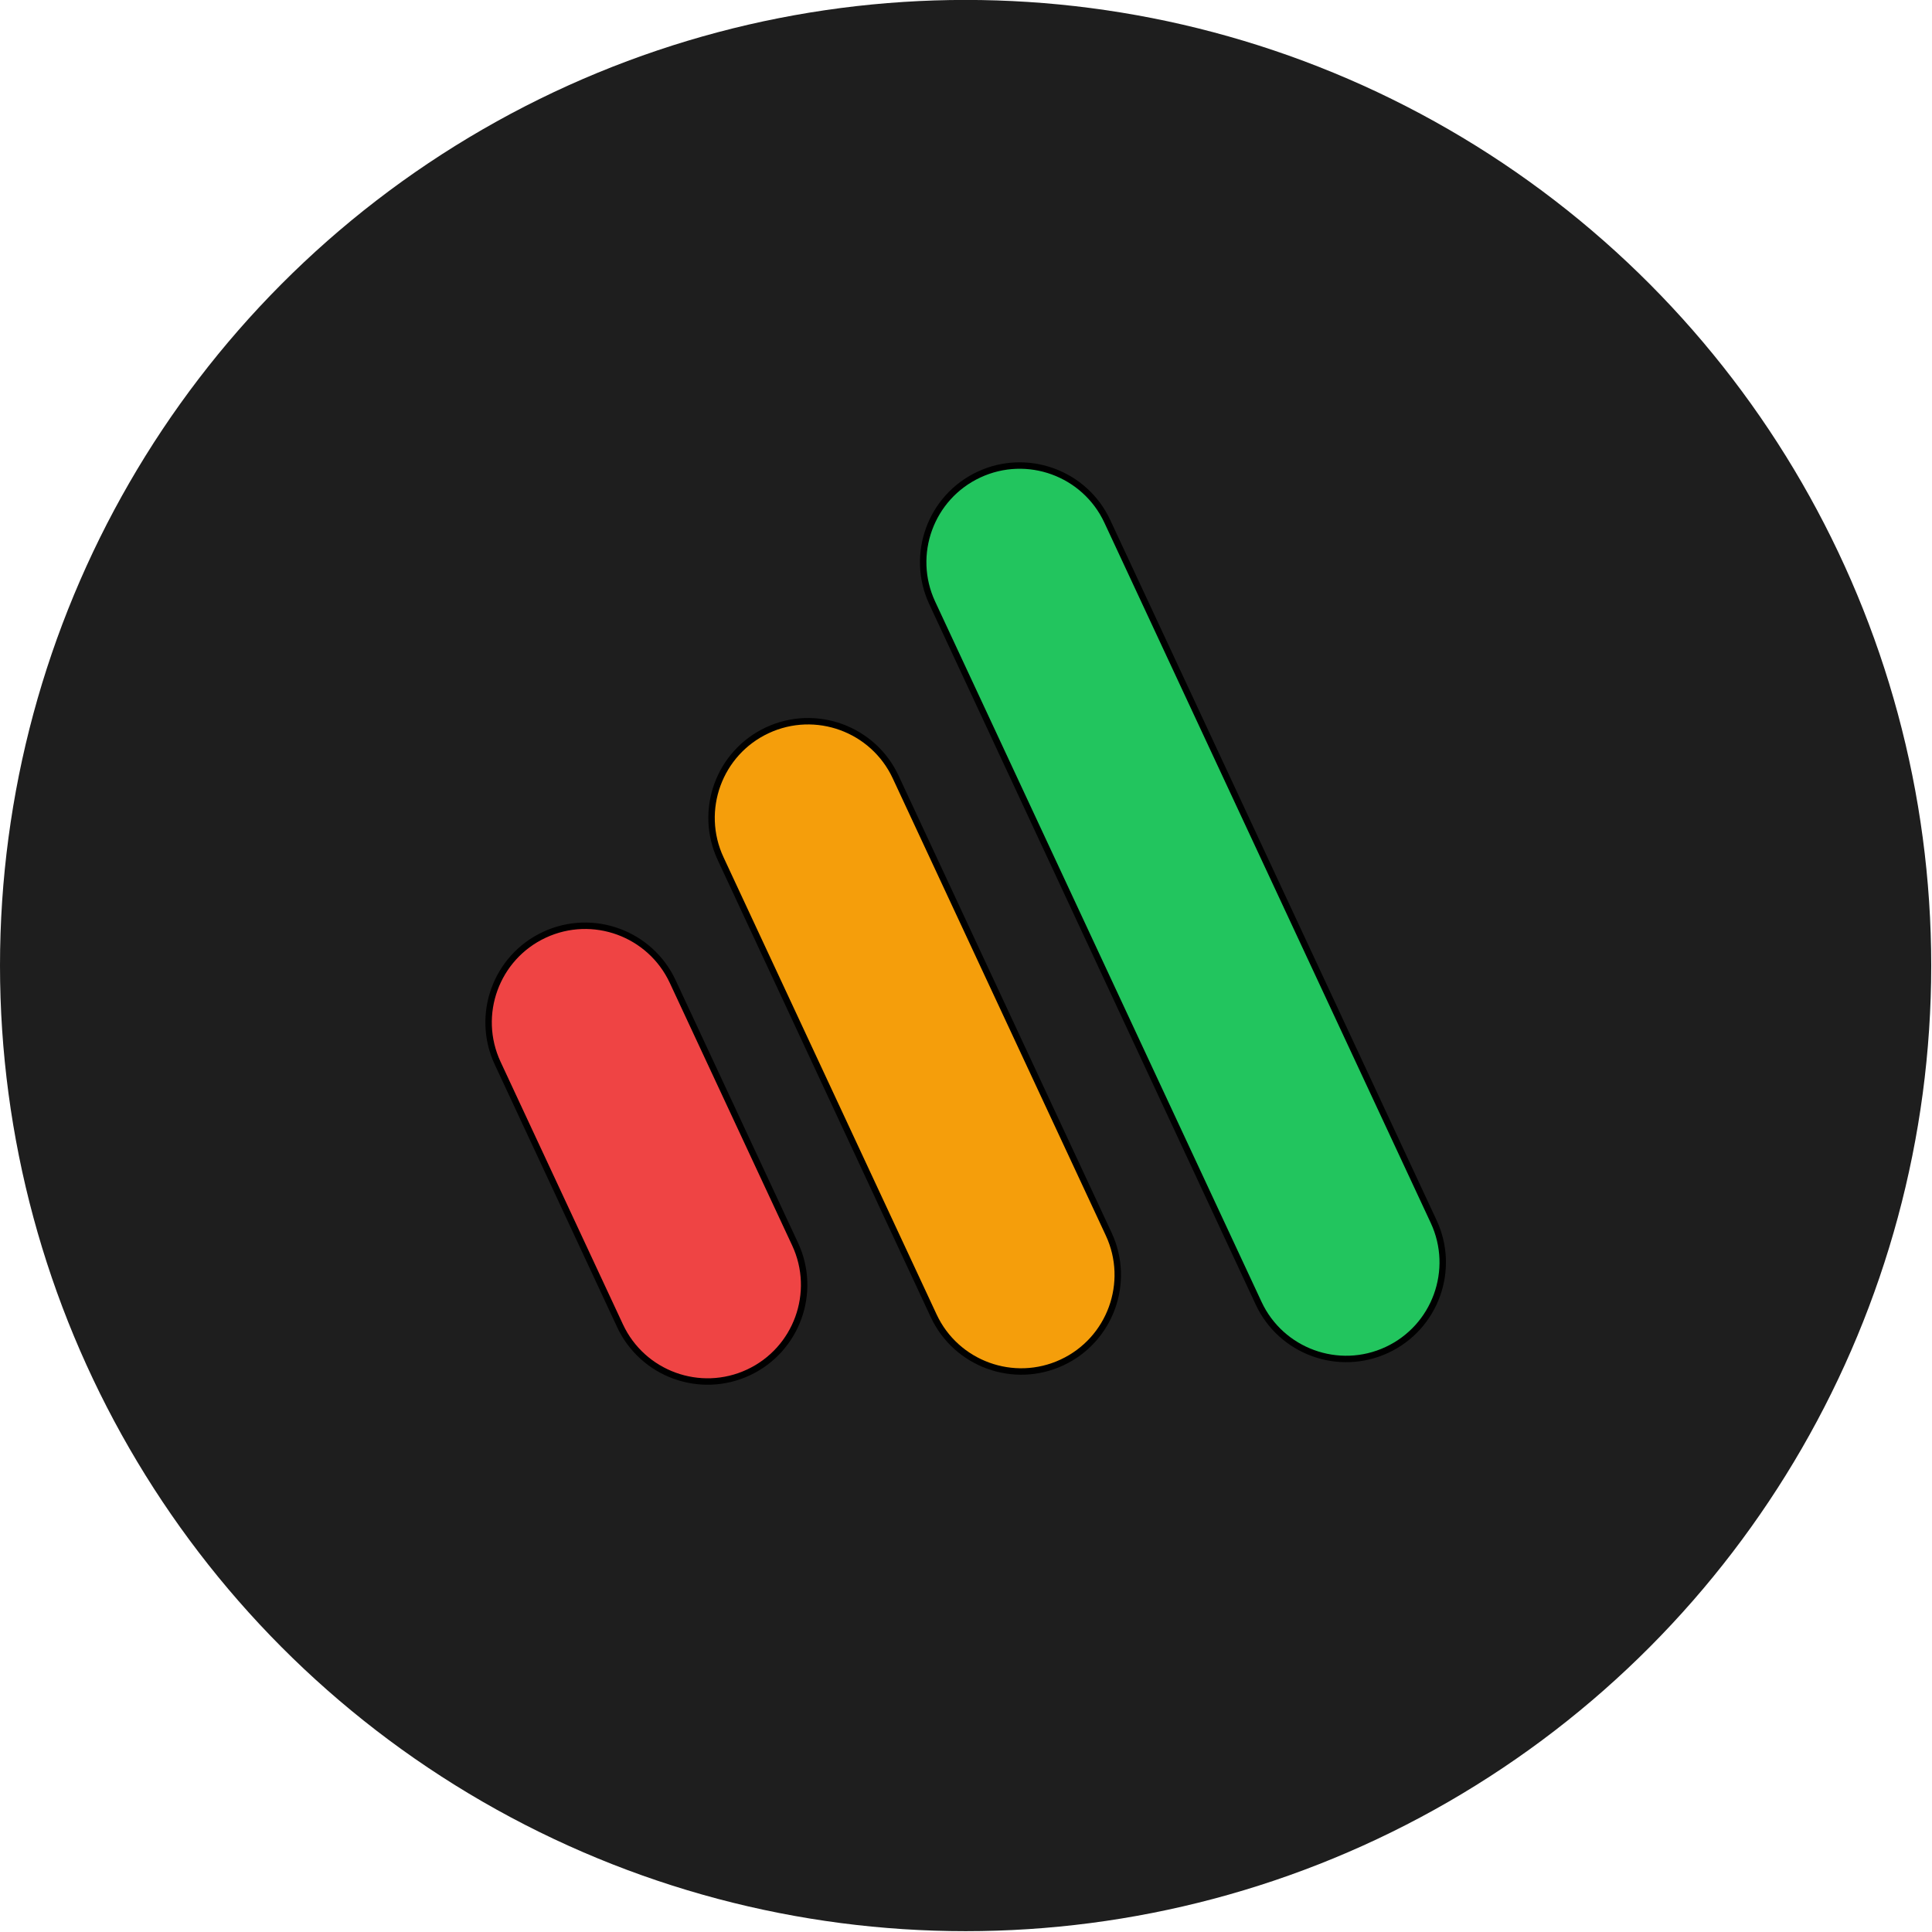
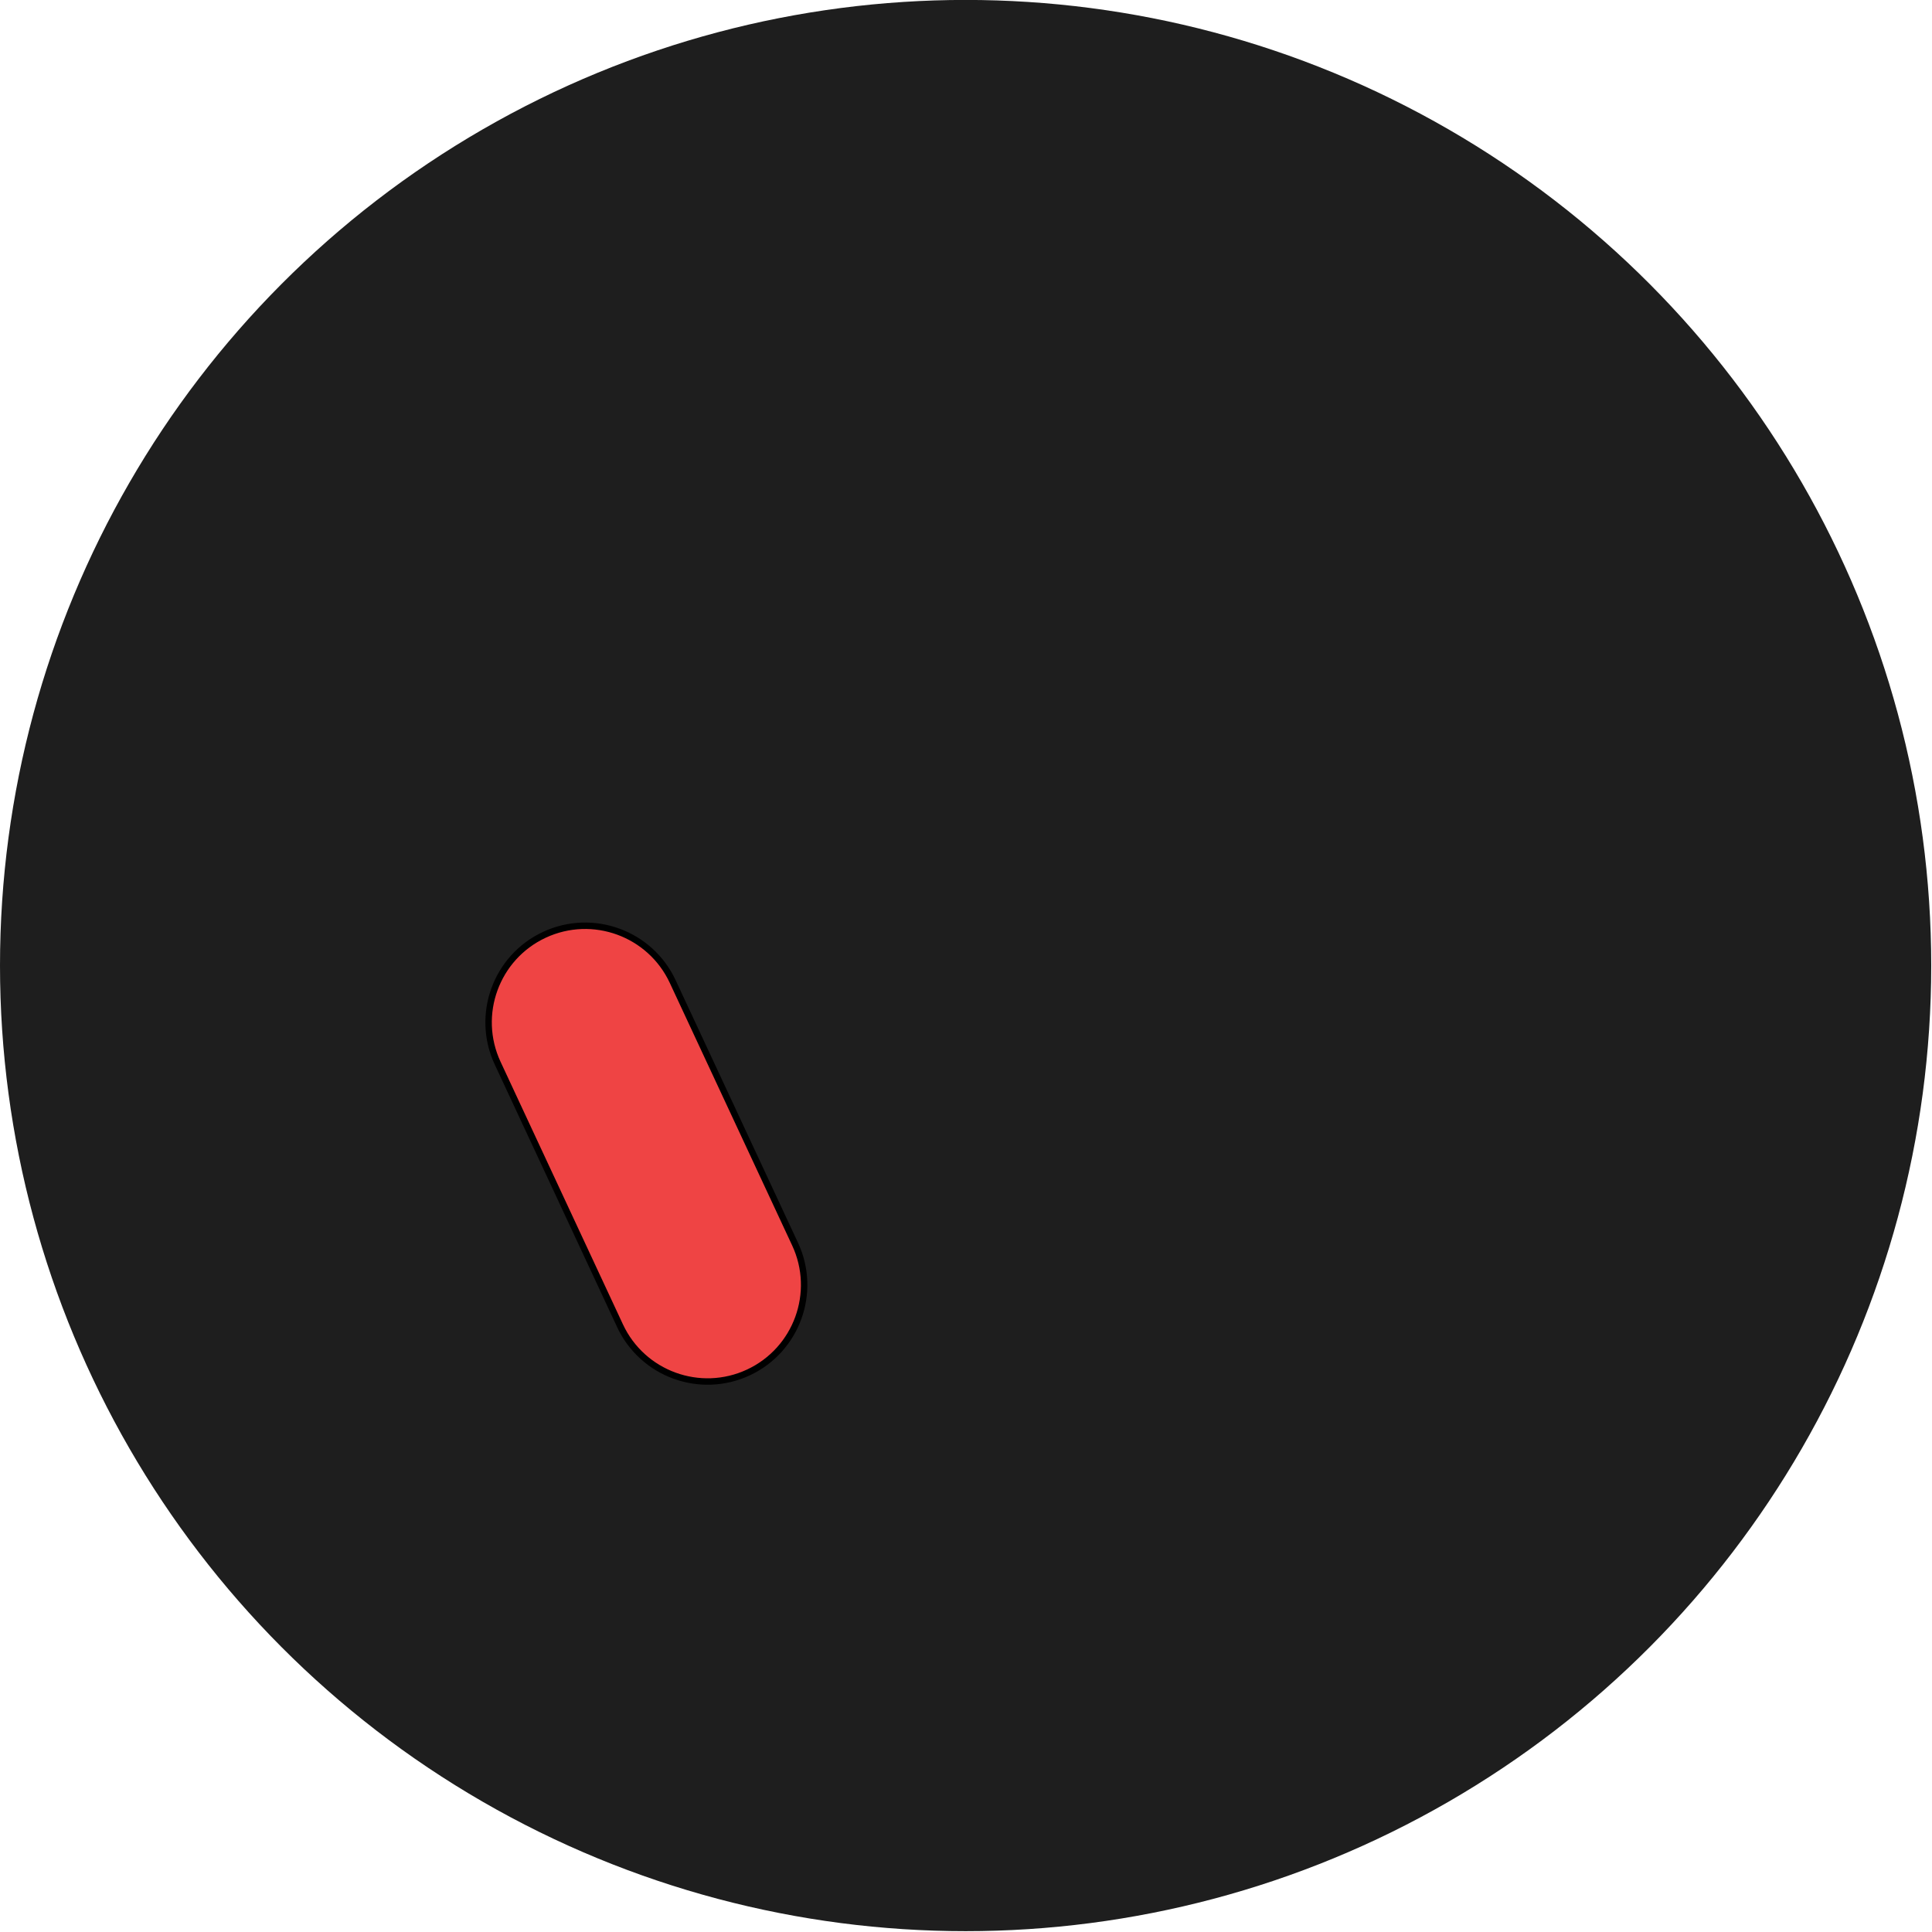
<svg xmlns="http://www.w3.org/2000/svg" width="100%" height="100%" viewBox="0 0 300 300" version="1.1" xml:space="preserve" style="fill-rule:evenodd;clip-rule:evenodd;stroke-linejoin:round;stroke-miterlimit:2;">
  <g transform="matrix(1,0,0,1,-6997.68,-3581.87)">
    <g transform="matrix(0.833,0,0,0.833,6981.02,3565.2)">
      <g>
        <g transform="matrix(2,0,0,2,0,0)">
          <circle cx="100" cy="100" r="90" style="fill:rgb(30,30,30);" />
        </g>
        <g transform="matrix(1,0,0,1,2.491,0)">
          <g transform="matrix(1.813,-0.845,0.845,1.813,-86.386,80.339)">
            <path d="M78,104L78,131C78,135.967 73.967,140 69,140C64.033,140 60,135.967 60,131L60,104C60,99.033 64.033,95 69,95C73.967,95 78,99.033 78,104Z" style="fill:rgb(239,68,68);stroke:black;stroke-width:0.6px;" />
          </g>
          <g transform="matrix(1.813,-0.845,0.845,1.813,-73.249,99.596)">
-             <path d="M103,84L103,131C103,135.967 98.967,140 94,140C89.033,140 85,135.967 85,131L85,84C85,79.033 89.033,75 94,75C98.967,75 103,79.033 103,84Z" style="fill:rgb(245,158,11);stroke:black;stroke-width:0.6px;" />
-           </g>
+             </g>
          <g transform="matrix(1.813,-0.845,0.845,1.813,-57.999,118.385)">
-             <path d="M128,59L128,131C128,135.967 123.967,140 119,140C114.033,140 110,135.967 110,131L110,59C110,54.033 114.033,50 119,50C123.967,50 128,54.033 128,59Z" style="fill:rgb(34,197,94);stroke:black;stroke-width:0.6px;" />
-           </g>
+             </g>
        </g>
      </g>
    </g>
  </g>
</svg>